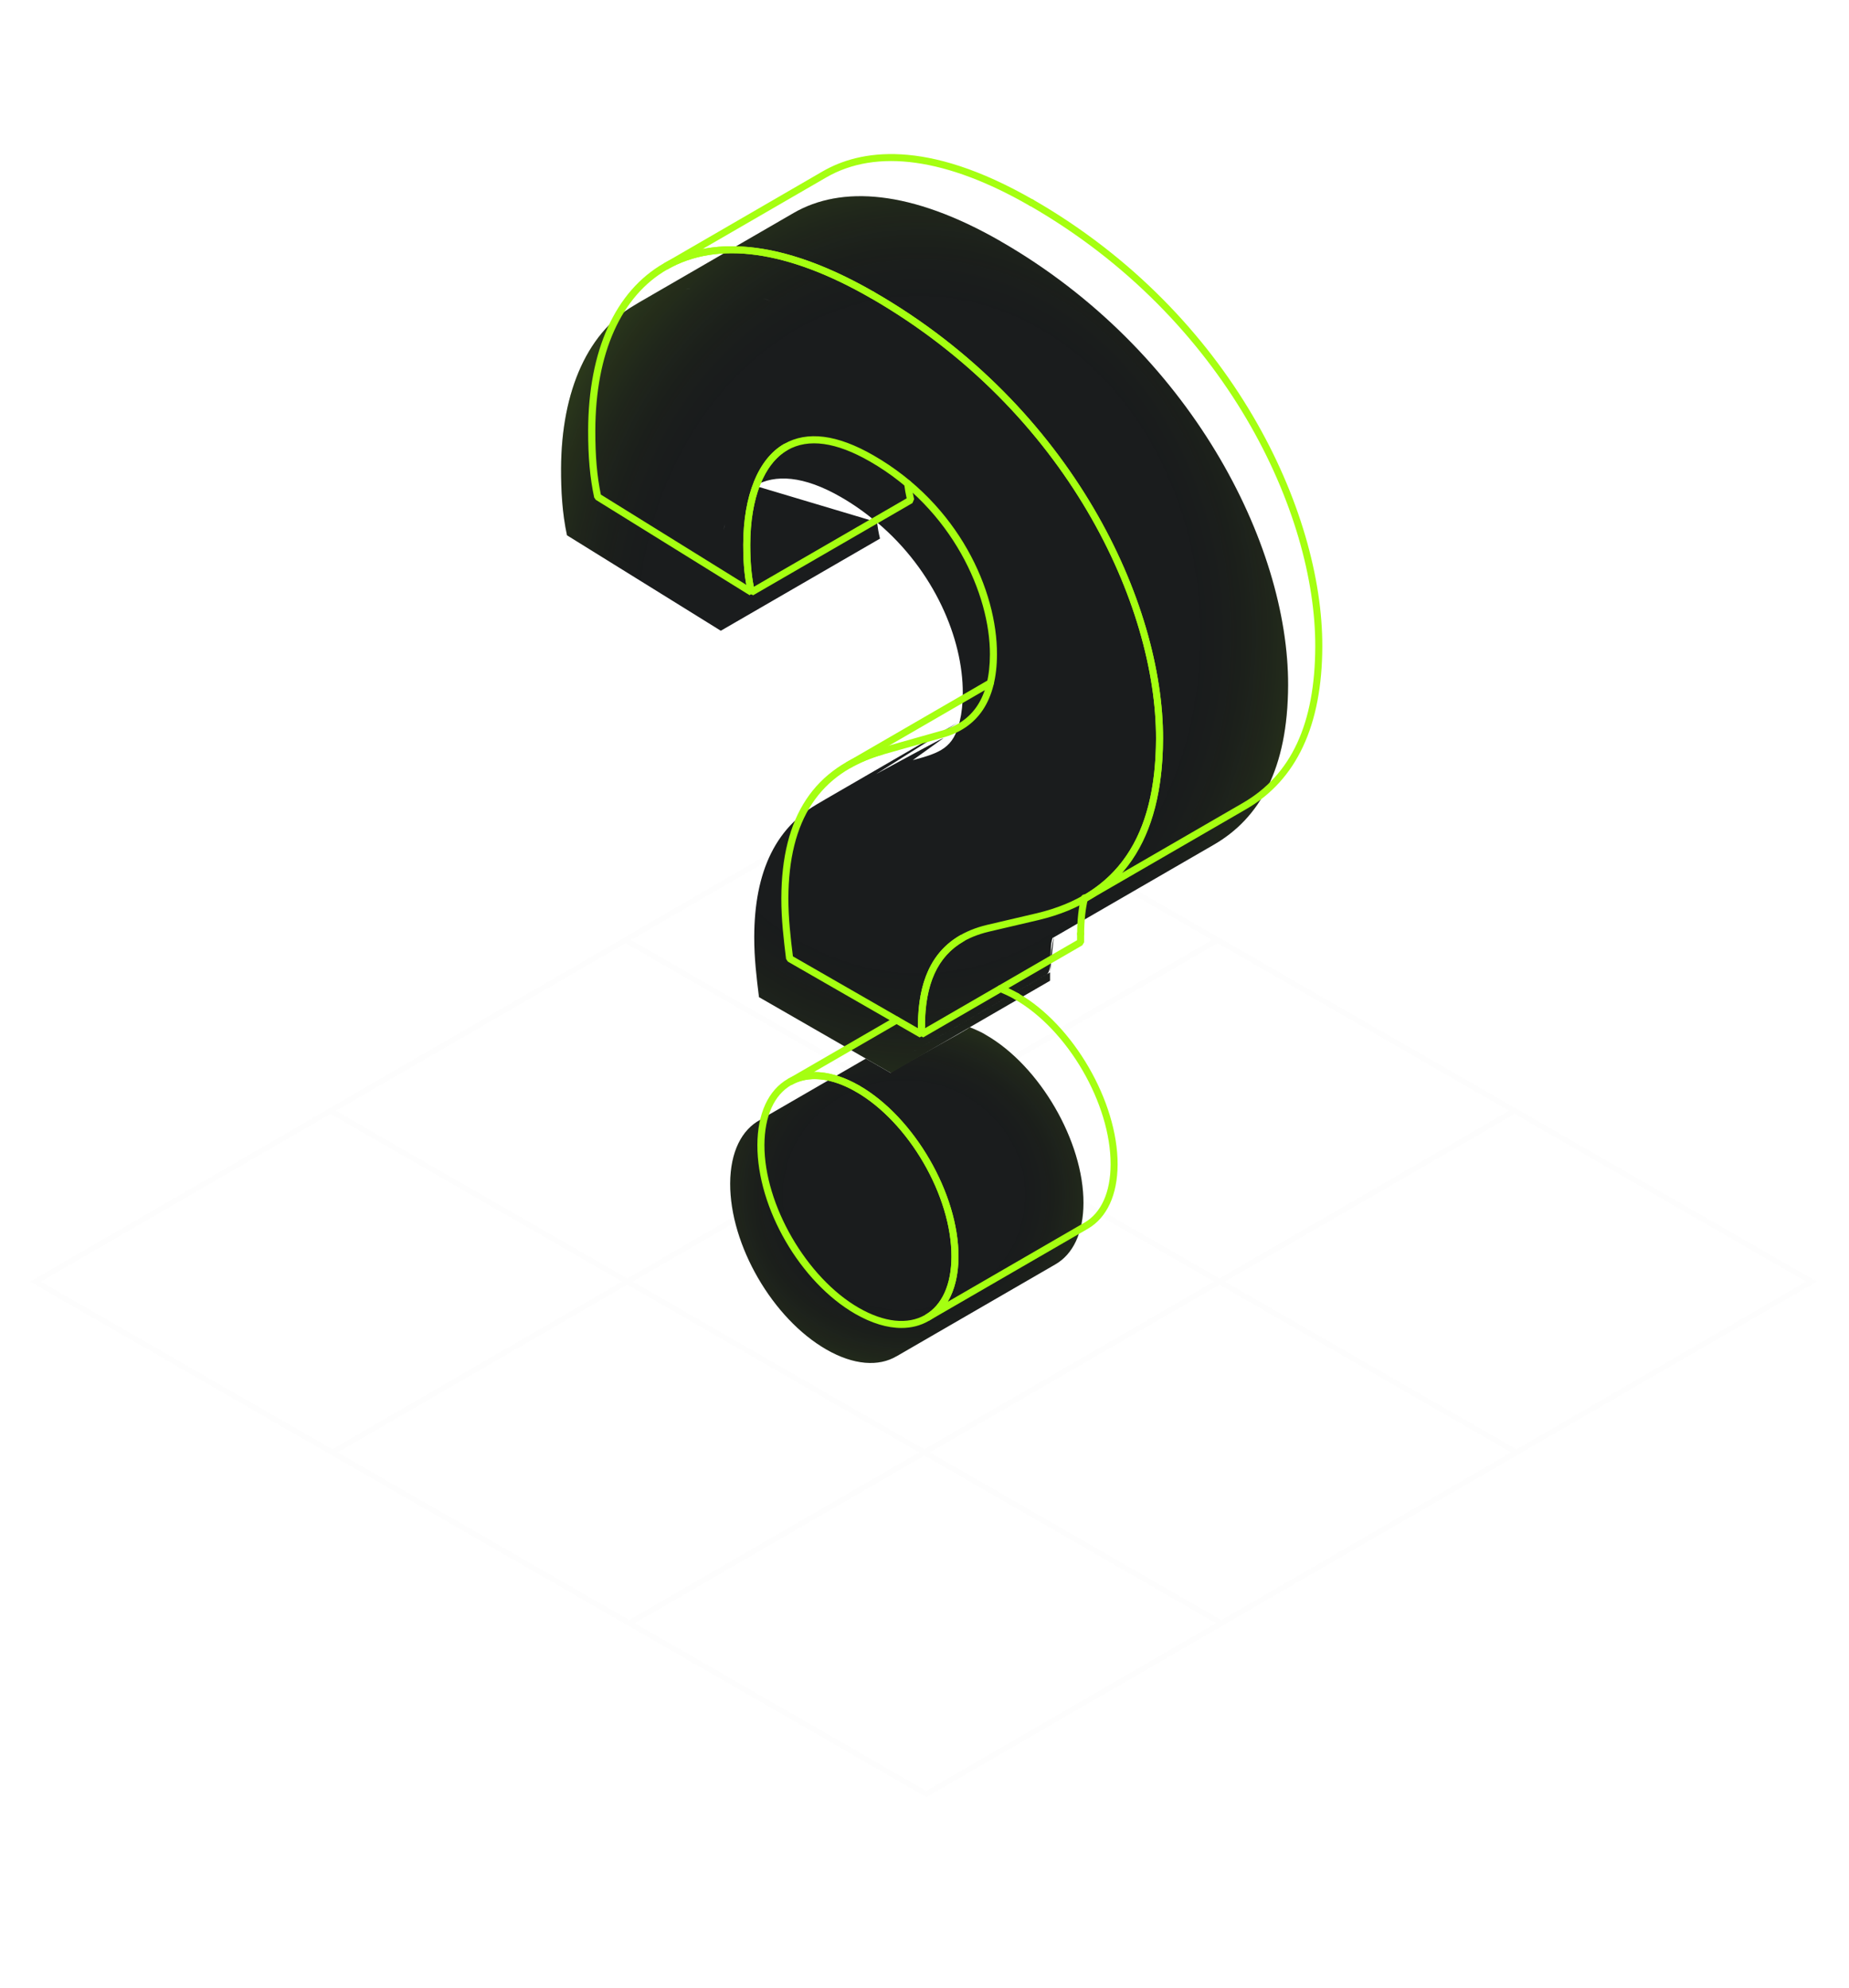
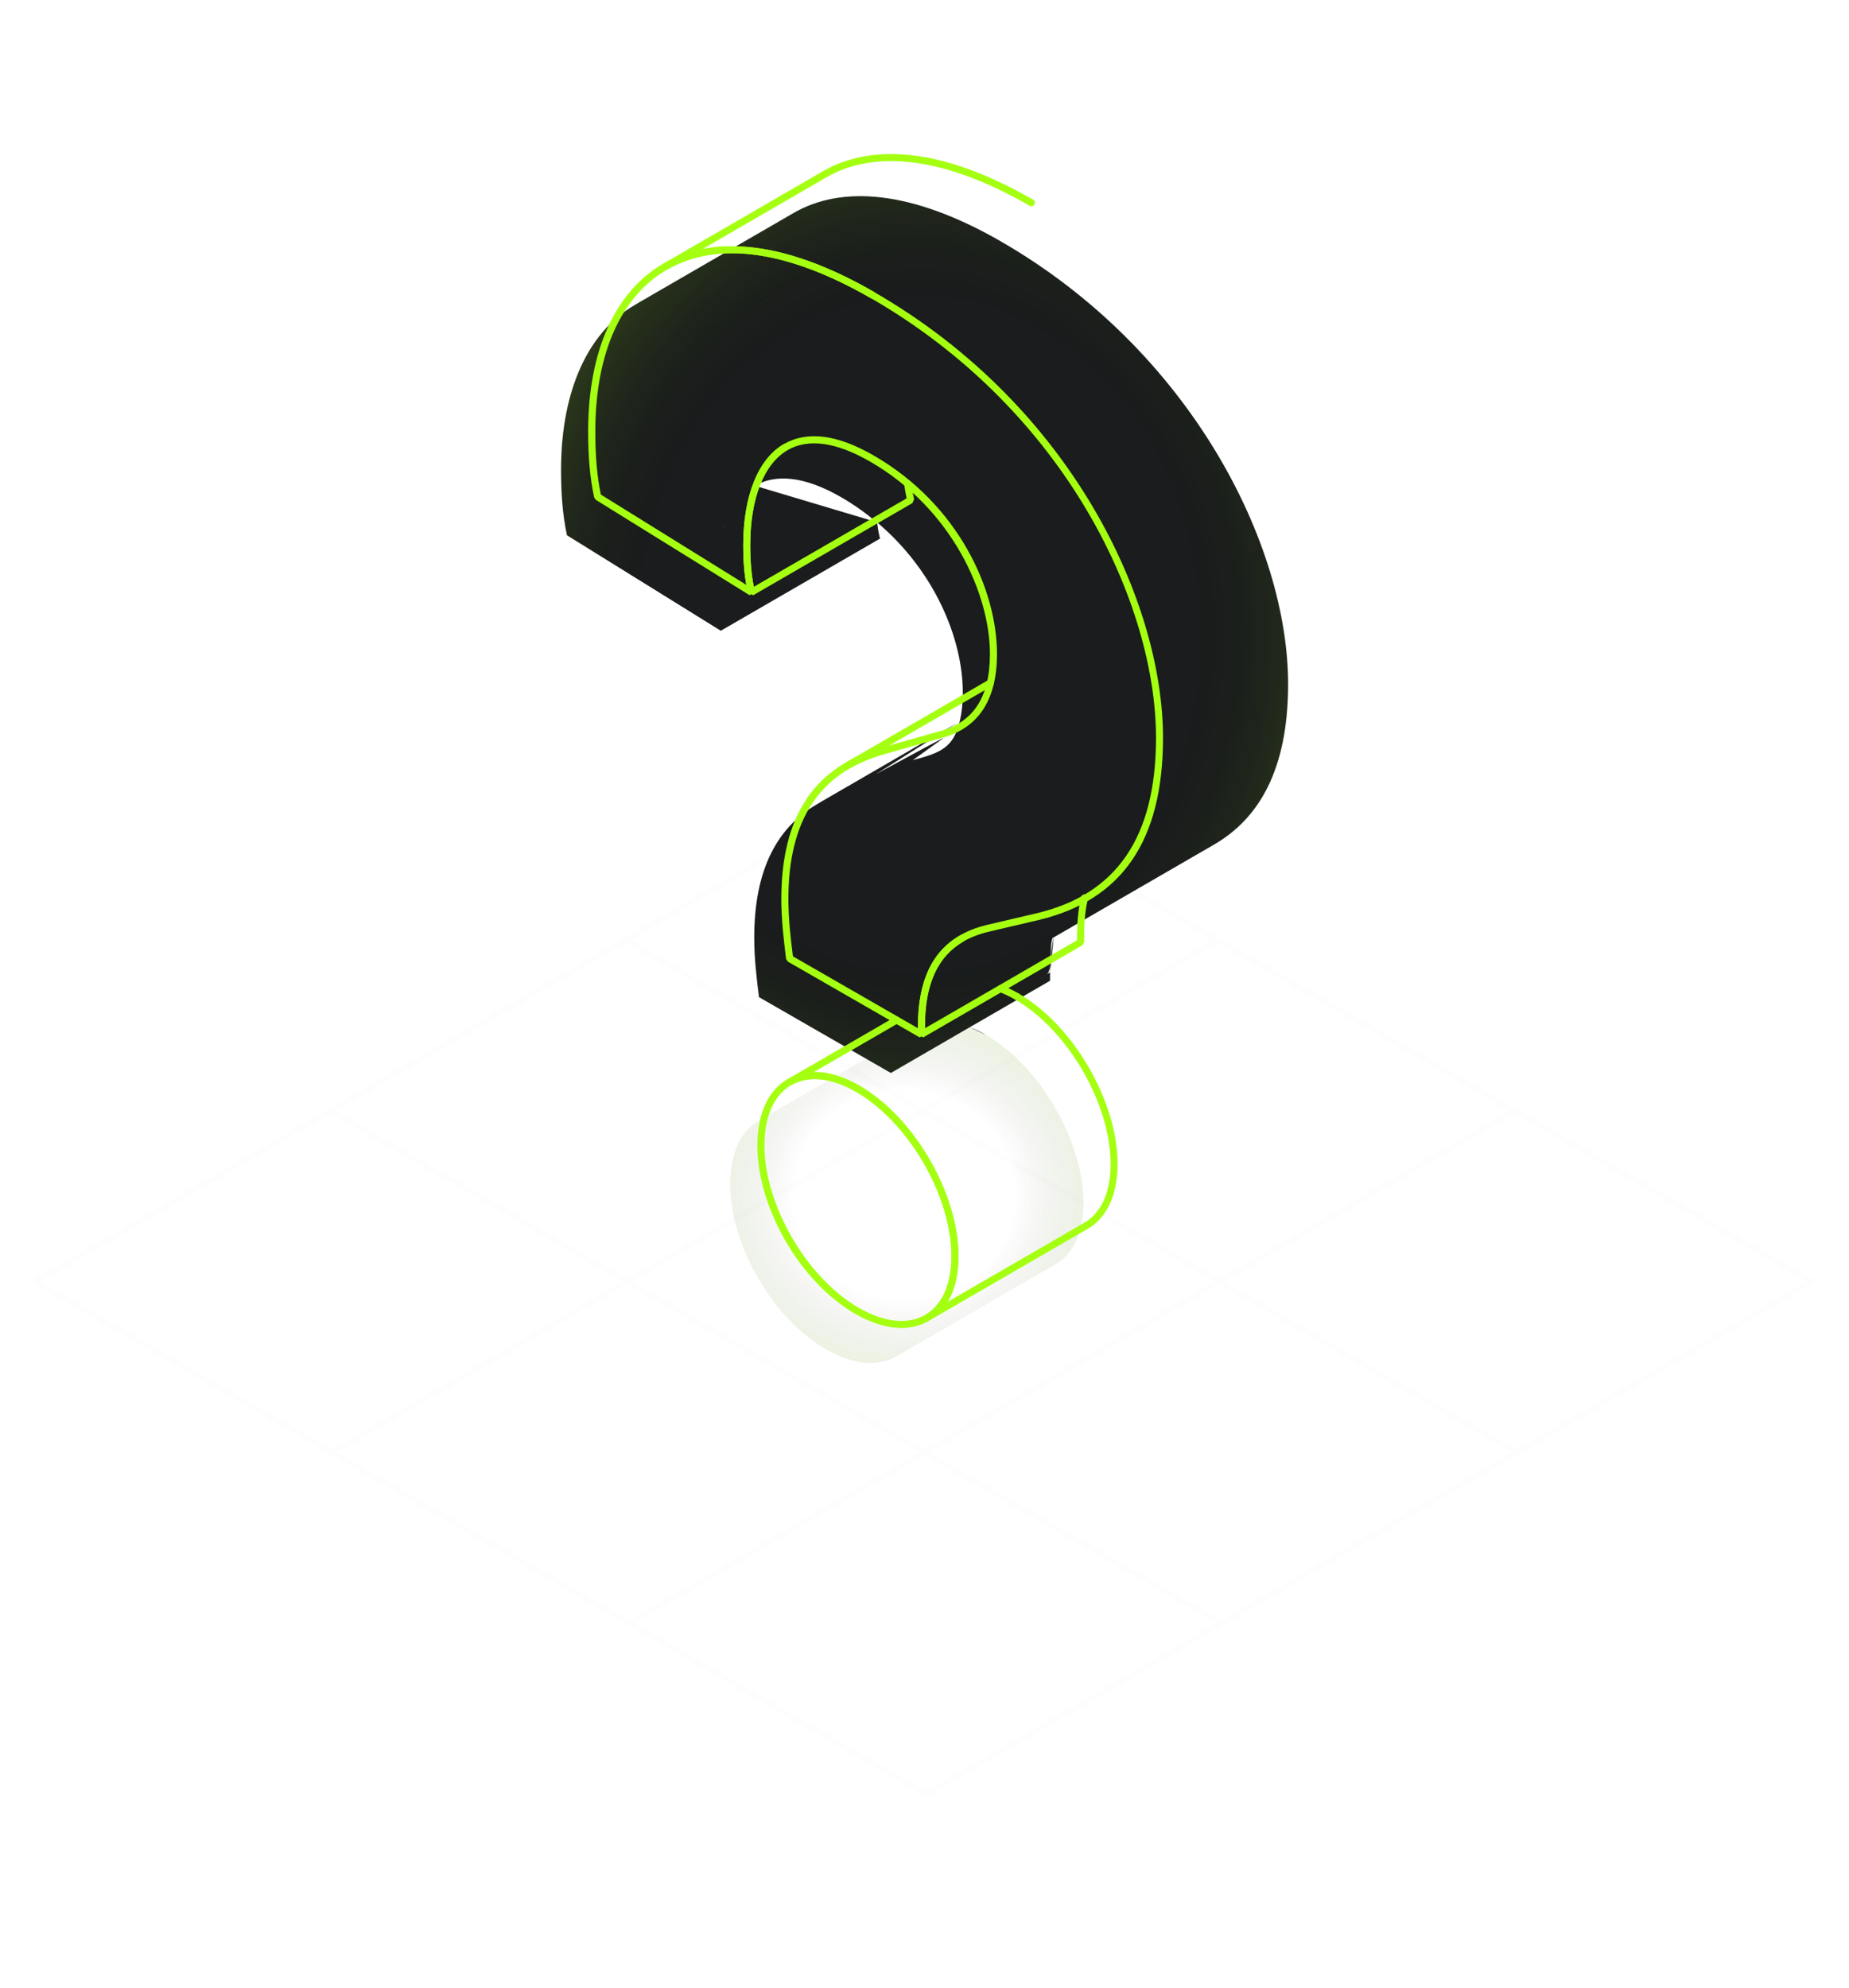
<svg xmlns="http://www.w3.org/2000/svg" width="240" height="258" viewBox="0 0 240 258" fill="none">
  <g opacity="0.5">
    <path d="M158.031 121.849L119.484 99.68L80.908 122.009L81.179 121.856L81.45 122.009L119.484 99.994L157.752 122.009L119.726 144.024L158.031 121.849Z" fill="#FCFCFC" />
    <path d="M119.847 144.222L119.62 143.828L157.302 122.01L119.488 100.258L81.461 122.273L81.183 122.12L81.029 122.207L80.802 121.813L119.488 99.418L119.598 99.484L158.489 121.849L157.874 122.207L119.847 144.222Z" fill="#FCFCFC" />
    <path d="M196.592 144.026L158.046 121.851L119.74 144.026L120.019 144.187L158.046 122.172L196.321 144.18L158.295 166.195L196.592 144.026Z" fill="#FCFCFC" />
    <path d="M158.402 166.393L158.175 165.998L195.857 144.188L158.043 122.436L120.017 144.451L119.284 144.027L119.628 143.83L158.043 121.589L158.153 121.654L197.045 144.027L158.402 166.393Z" fill="#FCFCFC" />
    <path d="M235.405 166.353L196.587 144.024L158.289 166.193L158.56 166.353L196.587 144.338L234.862 166.353L196.836 188.368L197.107 188.522L235.405 166.353Z" fill="#FCFCFC" />
    <path d="M197.108 188.785L196.375 188.369L196.72 188.172L234.402 166.354L196.588 144.602L158.561 166.617L157.828 166.201L158.173 165.996L196.588 143.762L196.705 143.828L235.868 166.354L235.523 166.551L197.108 188.785Z" fill="#FCFCFC" />
    <path d="M119.731 144.024L81.455 122.009L81.184 121.856L80.913 122.009L42.615 144.185L42.886 144.024L43.165 144.185L81.192 122.17L119.46 144.185L81.433 166.193L119.731 144.024Z" fill="#FCFCFC" />
    <path d="M81.555 166.391L81.327 165.996L119.009 144.186L81.195 122.434L43.169 144.449L42.89 144.288L42.736 144.383L42.509 143.989L42.89 143.762L81.188 121.594L81.577 121.813L120.197 144.025L81.555 166.391Z" fill="#FCFCFC" />
    <path d="M158.293 166.193L120.017 144.185L119.738 144.024L81.441 166.193L81.719 166.353L119.746 144.338L158.021 166.353L119.995 188.368L158.293 166.193Z" fill="#FCFCFC" />
    <path d="M120.103 188.566L119.875 188.172L157.557 166.354L119.743 144.602L81.717 166.617L80.984 166.201L81.328 165.996L119.736 143.762L120.125 143.981L158.745 166.193L120.103 188.566Z" fill="#FCFCFC" />
    <path d="M197.105 188.522L196.834 188.369L158.558 166.354L158.287 166.193L119.989 188.369L120.26 188.522L158.287 166.507L196.563 188.522L158.536 210.537L158.807 210.698L197.105 188.522Z" fill="#FCFCFC" />
    <path d="M158.808 210.961L158.083 210.538L158.42 210.341L196.102 188.523L158.288 166.778L120.261 188.786L119.528 188.369L119.873 188.172L158.288 165.931L158.669 166.157L197.56 188.523L197.223 188.72L158.808 210.961Z" fill="#FCFCFC" />
    <path d="M4.875 166.357L42.902 144.342L81.177 166.357L43.151 188.372L4.875 166.357ZM81.449 166.197L43.173 144.182L42.902 144.028L42.63 144.182L4.325 166.357L43.144 188.686L42.872 188.533L81.441 166.204" fill="#FCFCFC" />
    <path d="M43.031 188.884H43.009L3.869 166.358L4.213 166.161L42.899 143.766L43.288 143.993L81.908 166.205L81.637 166.358L81.292 166.555L43.2 188.607L43.039 188.884H43.031ZM5.327 166.358L43.149 188.11L80.721 166.358L42.899 144.606L5.327 166.358Z" fill="#FCFCFC" />
    <path d="M43.409 188.522L81.436 166.507L119.711 188.522L81.685 210.537L43.409 188.522ZM119.983 188.361L81.707 166.346L81.436 166.193L42.867 188.522L43.138 188.675L81.685 210.844L81.414 210.69L119.983 188.361Z" fill="#FCFCFC" />
    <path d="M81.568 211.049H81.553L42.398 188.523L42.742 188.326L81.428 165.931L81.817 166.157L120.437 188.369L81.729 210.779L81.568 211.056V211.049ZM43.864 188.523L81.685 210.275L119.257 188.523L81.436 166.771L43.864 188.523Z" fill="#FCFCFC" />
    <path d="M81.961 210.696L119.987 188.681L158.263 210.696L120.236 232.711L81.961 210.696ZM158.805 210.696L158.534 210.543L120.258 188.528L119.987 188.375L81.418 210.704L81.689 210.857L120.236 233.025L158.805 210.696Z" fill="#FCFCFC" />
    <path d="M120.237 233.288L120.12 233.223L80.957 210.696L81.302 210.499L119.988 188.104L120.377 188.331L159.268 210.696L158.924 210.894L120.237 233.288ZM82.416 210.696L120.237 232.449L157.81 210.696L119.988 188.944L82.416 210.696Z" fill="#FCFCFC" />
  </g>
-   <path d="M125.855 133.331C126.068 133.44 115.388 139.143 115.608 139.267L112.383 137.413L98.486 145.459C98.552 145.423 98.625 145.386 98.691 145.35C96.287 146.62 94.792 149.504 94.777 153.63C94.755 161.611 100.282 171.154 107.252 175.163C110.829 177.222 114.076 177.412 116.392 176.032C116.37 176.047 116.356 176.061 116.341 176.068L137.004 164.108C139.239 162.816 140.625 160.077 140.632 156.156C140.654 148.175 134.973 138.369 127.995 134.353L127.673 134.171C127.453 134.046 126.068 133.44 125.855 133.331ZM102.18 144.634C102.085 144.634 101.982 144.619 101.887 144.619C101.982 144.619 102.085 144.627 102.18 144.634ZM106.453 145.853C106.314 145.788 106.175 145.715 106.043 145.656C106.182 145.722 106.314 145.788 106.453 145.853ZM105.823 145.561C105.684 145.503 105.545 145.437 105.413 145.386C105.552 145.437 105.684 145.503 105.823 145.561ZM105.149 145.284C105.031 145.24 104.914 145.196 104.797 145.152C104.914 145.189 105.031 145.24 105.149 145.284ZM103.917 144.904C103.807 144.875 103.697 144.846 103.595 144.824C103.705 144.846 103.815 144.875 103.917 144.904ZM102.745 144.685C102.642 144.671 102.539 144.656 102.444 144.649C102.547 144.656 102.649 144.671 102.745 144.685ZM101.103 144.656C101.015 144.663 100.919 144.671 100.832 144.678C100.919 144.663 101.015 144.663 101.103 144.656ZM100.084 144.824C99.996 144.846 99.908 144.868 99.827 144.89C99.915 144.868 100.003 144.846 100.084 144.824ZM99.6 144.963C99.519 144.992 99.431 145.014 99.351 145.043C99.431 145.014 99.512 144.985 99.6 144.963ZM117.103 175.543C117.103 175.543 117.155 175.499 117.184 175.477C117.155 175.499 117.133 175.521 117.103 175.543ZM117.822 174.856C117.822 174.856 117.866 174.805 117.88 174.783C117.858 174.805 117.836 174.834 117.822 174.856ZM118.445 174.046C118.445 174.046 118.474 173.995 118.489 173.973C118.474 173.995 118.459 174.024 118.445 174.046ZM118.973 173.104C118.973 173.104 118.995 173.053 119.002 173.031C118.987 173.053 118.98 173.082 118.973 173.104ZM119.398 172.038C119.398 172.038 119.412 171.994 119.42 171.972C119.42 171.994 119.405 172.016 119.398 172.038ZM119.706 170.848C119.706 170.848 119.706 170.811 119.713 170.797C119.713 170.811 119.713 170.833 119.706 170.848ZM119.896 169.541C119.896 169.541 119.896 169.519 119.896 169.511C119.896 169.519 119.896 169.533 119.896 169.541Z" fill="#1A1C1D" />
  <path d="M125.855 133.331C126.068 133.44 115.388 139.143 115.608 139.267L112.383 137.413L98.486 145.459C98.552 145.423 98.625 145.386 98.691 145.35C96.287 146.62 94.792 149.504 94.777 153.63C94.755 161.611 100.282 171.154 107.252 175.163C110.829 177.222 114.076 177.412 116.392 176.032C116.37 176.047 116.356 176.061 116.341 176.068L137.004 164.108C139.239 162.816 140.625 160.077 140.632 156.156C140.654 148.175 134.973 138.369 127.995 134.353L127.673 134.171C127.453 134.046 126.068 133.44 125.855 133.331ZM102.18 144.634C102.085 144.634 101.982 144.619 101.887 144.619C101.982 144.619 102.085 144.627 102.18 144.634ZM106.453 145.853C106.314 145.788 106.175 145.715 106.043 145.656C106.182 145.722 106.314 145.788 106.453 145.853ZM105.823 145.561C105.684 145.503 105.545 145.437 105.413 145.386C105.552 145.437 105.684 145.503 105.823 145.561ZM105.149 145.284C105.031 145.24 104.914 145.196 104.797 145.152C104.914 145.189 105.031 145.24 105.149 145.284ZM103.917 144.904C103.807 144.875 103.697 144.846 103.595 144.824C103.705 144.846 103.815 144.875 103.917 144.904ZM102.745 144.685C102.642 144.671 102.539 144.656 102.444 144.649C102.547 144.656 102.649 144.671 102.745 144.685ZM101.103 144.656C101.015 144.663 100.919 144.671 100.832 144.678C100.919 144.663 101.015 144.663 101.103 144.656ZM100.084 144.824C99.996 144.846 99.908 144.868 99.827 144.89C99.915 144.868 100.003 144.846 100.084 144.824ZM99.6 144.963C99.519 144.992 99.431 145.014 99.351 145.043C99.431 145.014 99.512 144.985 99.6 144.963ZM117.103 175.543C117.103 175.543 117.155 175.499 117.184 175.477C117.155 175.499 117.133 175.521 117.103 175.543ZM117.822 174.856C117.822 174.856 117.866 174.805 117.88 174.783C117.858 174.805 117.836 174.834 117.822 174.856ZM118.445 174.046C118.445 174.046 118.474 173.995 118.489 173.973C118.474 173.995 118.459 174.024 118.445 174.046ZM118.973 173.104C118.973 173.104 118.995 173.053 119.002 173.031C118.987 173.053 118.98 173.082 118.973 173.104ZM119.398 172.038C119.398 172.038 119.412 171.994 119.42 171.972C119.42 171.994 119.405 172.016 119.398 172.038ZM119.706 170.848C119.706 170.848 119.706 170.811 119.713 170.797C119.713 170.811 119.713 170.833 119.706 170.848ZM119.896 169.541C119.896 169.541 119.896 169.519 119.896 169.511C119.896 169.519 119.896 169.533 119.896 169.541Z" fill="url(#paint0_radial_4725_36250)" fill-opacity="0.2" />
  <path d="M129.88 31.316C118.218 24.612 109.173 24.079 103.017 27.643L82.354 39.603C82.537 39.501 82.728 39.413 82.911 39.311C76.329 42.772 72.855 50.724 72.826 60.859C72.818 63.582 72.965 66.569 73.595 69.482L93.561 81.873L114.224 69.913C114.055 69.227 113.93 68.526 113.835 67.795C121.304 74.075 124.991 82.939 124.969 89.949C124.969 91.293 124.837 92.534 124.573 93.651L106.088 104.356C106.461 104.144 106.85 103.939 107.253 103.75C100.598 106.962 97.922 113.257 97.9 121.625C97.893 124.348 98.201 126.889 98.516 129.43L115.631 139.273L125.878 133.337L128.018 134.359C127.285 133.935 126.574 133.6 125.878 133.337L136.293 127.305V126.217L115.631 138.178L135.846 126.473C136.843 125.896 135.846 121.537 137.114 121.23L130.752 123.976C132.936 123.45 134.959 122.691 136.777 121.661C136.462 123.005 136.301 124.516 136.293 126.217L136.785 121.661C136.858 121.625 136.924 121.581 136.997 121.544C136.968 121.559 136.938 121.581 136.909 121.595L157.572 109.635C163.465 106.225 167.159 99.843 167.195 88.942C167.247 70.621 154.464 45.459 129.895 31.33L129.88 31.316ZM115.646 136.944C115.646 136.82 115.66 136.703 115.668 136.586C115.66 136.703 115.653 136.827 115.646 136.944ZM115.741 135.761C115.756 135.637 115.77 135.513 115.785 135.396C115.77 135.52 115.756 135.637 115.741 135.761ZM116.459 132.351C116.496 132.249 116.525 132.154 116.562 132.052C116.525 132.146 116.489 132.249 116.459 132.351ZM116.811 131.424C116.848 131.343 116.877 131.256 116.914 131.175C116.877 131.256 116.84 131.343 116.811 131.424ZM117.324 130.372C117.324 130.372 117.353 130.321 117.368 130.299C117.353 130.328 117.339 130.35 117.324 130.372ZM117.786 129.635C117.837 129.562 117.889 129.489 117.947 129.416C117.896 129.489 117.837 129.562 117.786 129.635ZM118.321 128.934C118.38 128.861 118.438 128.795 118.497 128.722C118.438 128.788 118.38 128.861 118.321 128.934ZM118.981 128.225C118.981 128.225 119.047 128.152 119.083 128.123C119.047 128.16 119.017 128.196 118.981 128.225ZM119.721 127.576C119.78 127.532 119.846 127.488 119.904 127.437C119.846 127.481 119.78 127.524 119.721 127.576ZM118.468 98.675L122.484 95.791C121.978 95.937 109.489 102.815 109.02 102.99C109.496 102.815 109.972 102.654 110.486 102.508L124.566 93.644C123.76 97.069 122.059 97.726 118.475 98.668L118.468 98.675ZM96.654 64.05C96.537 64.166 96.412 64.276 96.302 64.4C96.42 64.276 96.537 64.159 96.654 64.05ZM95.401 37.843C95.716 37.902 96.039 37.975 96.354 38.048C96.039 37.982 95.716 37.902 95.401 37.843ZM97.182 38.223C97.505 38.303 97.842 38.406 98.172 38.493C97.842 38.398 97.505 38.303 97.182 38.223ZM97.944 63.064C97.769 63.166 97.6 63.276 97.439 63.392C97.607 63.276 97.776 63.166 97.944 63.064ZM91.274 37.442C90.996 37.442 90.71 37.427 90.439 37.442C90.71 37.442 90.996 37.442 91.274 37.442ZM100.077 39.077C99.725 38.961 99.374 38.836 99.029 38.727C99.374 38.829 99.725 38.961 100.077 39.077ZM94.595 37.719C94.287 37.675 93.979 37.617 93.678 37.588C93.979 37.624 94.287 37.675 94.595 37.719ZM92.901 37.522C92.608 37.5 92.315 37.464 92.029 37.449C92.315 37.464 92.608 37.493 92.901 37.522ZM84.128 38.741C83.915 38.829 83.695 38.917 83.483 39.012C83.695 38.909 83.908 38.829 84.128 38.741ZM89.706 37.478C89.442 37.493 89.171 37.507 88.914 37.529C89.171 37.5 89.442 37.493 89.706 37.478ZM86.781 37.894C86.539 37.953 86.297 37.997 86.063 38.062C86.297 37.997 86.547 37.953 86.781 37.894ZM93.437 70.497C93.473 70.307 93.517 70.125 93.569 69.935C93.525 70.117 93.481 70.307 93.437 70.497ZM92.96 74.374C92.968 74.148 92.982 73.929 92.997 73.703C92.982 73.922 92.968 74.148 92.96 74.374ZM93.026 73.33C93.041 73.133 93.063 72.929 93.085 72.731C93.063 72.929 93.048 73.126 93.026 73.33ZM93.129 72.352C93.151 72.162 93.18 71.972 93.202 71.79C93.173 71.979 93.151 72.162 93.129 72.352ZM93.268 71.41C93.297 71.227 93.334 71.037 93.371 70.862C93.334 71.045 93.305 71.227 93.268 71.41ZM96.105 64.619C96.009 64.736 95.907 64.846 95.811 64.97C95.907 64.853 96.002 64.736 96.105 64.619ZM95.635 65.211C95.548 65.327 95.46 65.451 95.379 65.583C95.46 65.459 95.548 65.335 95.635 65.211ZM94.822 66.525C94.749 66.671 94.675 66.824 94.602 66.978C94.675 66.824 94.749 66.678 94.822 66.525ZM94.155 68C94.06 68.263 93.964 68.526 93.876 68.796C93.964 68.526 94.052 68.255 94.155 68ZM97.981 63.056C100.598 61.545 104.285 61.72 109.144 64.517C110.823 65.481 112.355 66.583 113.769 67.766L97.981 63.049V63.056ZM139.907 119.405C139.958 119.354 140.01 119.31 140.061 119.259C140.01 119.31 139.958 119.361 139.907 119.405ZM140.757 118.572C140.809 118.514 140.867 118.463 140.926 118.404C140.874 118.463 140.816 118.521 140.757 118.572ZM141.666 117.55C141.717 117.484 141.769 117.426 141.813 117.36C141.761 117.426 141.717 117.484 141.666 117.55ZM142.414 116.557C142.458 116.491 142.502 116.433 142.546 116.375C142.502 116.44 142.458 116.499 142.414 116.557ZM143.176 115.374C143.22 115.301 143.264 115.221 143.308 115.141C143.264 115.221 143.22 115.294 143.176 115.374ZM144.429 112.862C144.466 112.767 144.503 112.68 144.539 112.585C144.503 112.68 144.466 112.775 144.429 112.862ZM144.95 111.49C144.972 111.424 144.994 111.365 145.016 111.307C144.994 111.373 144.972 111.431 144.95 111.49ZM145.785 108.386C145.8 108.335 145.807 108.284 145.822 108.226C145.815 108.277 145.8 108.335 145.785 108.386ZM146.079 106.743C146.101 106.619 146.115 106.495 146.13 106.371C146.115 106.495 146.093 106.619 146.079 106.743ZM146.313 104.874C146.313 104.874 146.32 104.808 146.328 104.772C146.328 104.808 146.32 104.838 146.313 104.874ZM146.438 103.1C146.438 102.961 146.452 102.822 146.46 102.684C146.46 102.822 146.445 102.961 146.438 103.1Z" fill="#1A1C1D" />
  <path d="M129.88 31.316C118.218 24.612 109.173 24.079 103.017 27.643L82.354 39.603C82.537 39.501 82.728 39.413 82.911 39.311C76.329 42.772 72.855 50.724 72.826 60.859C72.818 63.582 72.965 66.569 73.595 69.482L93.561 81.873L114.224 69.913C114.055 69.227 113.93 68.526 113.835 67.795C121.304 74.075 124.991 82.939 124.969 89.949C124.969 91.293 124.837 92.534 124.573 93.651L106.088 104.356C106.461 104.144 106.85 103.939 107.253 103.75C100.598 106.962 97.922 113.257 97.9 121.625C97.893 124.348 98.201 126.889 98.516 129.43L115.631 139.273L125.878 133.337L128.018 134.359C127.285 133.935 126.574 133.6 125.878 133.337L136.293 127.305V126.217L115.631 138.178L135.846 126.473C136.843 125.896 135.846 121.537 137.114 121.23L130.752 123.976C132.936 123.45 134.959 122.691 136.777 121.661C136.462 123.005 136.301 124.516 136.293 126.217L136.785 121.661C136.858 121.625 136.924 121.581 136.997 121.544C136.968 121.559 136.938 121.581 136.909 121.595L157.572 109.635C163.465 106.225 167.159 99.843 167.195 88.942C167.247 70.621 154.464 45.459 129.895 31.33L129.88 31.316ZM115.646 136.944C115.646 136.82 115.66 136.703 115.668 136.586C115.66 136.703 115.653 136.827 115.646 136.944ZM115.741 135.761C115.756 135.637 115.77 135.513 115.785 135.396C115.77 135.52 115.756 135.637 115.741 135.761ZM116.459 132.351C116.496 132.249 116.525 132.154 116.562 132.052C116.525 132.146 116.489 132.249 116.459 132.351ZM116.811 131.424C116.848 131.343 116.877 131.256 116.914 131.175C116.877 131.256 116.84 131.343 116.811 131.424ZM117.324 130.372C117.324 130.372 117.353 130.321 117.368 130.299C117.353 130.328 117.339 130.35 117.324 130.372ZM117.786 129.635C117.837 129.562 117.889 129.489 117.947 129.416C117.896 129.489 117.837 129.562 117.786 129.635ZM118.321 128.934C118.38 128.861 118.438 128.795 118.497 128.722C118.438 128.788 118.38 128.861 118.321 128.934ZM118.981 128.225C118.981 128.225 119.047 128.152 119.083 128.123C119.047 128.16 119.017 128.196 118.981 128.225ZM119.721 127.576C119.78 127.532 119.846 127.488 119.904 127.437C119.846 127.481 119.78 127.524 119.721 127.576ZM118.468 98.675L122.484 95.791C121.978 95.937 109.489 102.815 109.02 102.99C109.496 102.815 109.972 102.654 110.486 102.508L124.566 93.644C123.76 97.069 122.059 97.726 118.475 98.668L118.468 98.675ZM96.654 64.05C96.537 64.166 96.412 64.276 96.302 64.4C96.42 64.276 96.537 64.159 96.654 64.05ZM95.401 37.843C95.716 37.902 96.039 37.975 96.354 38.048C96.039 37.982 95.716 37.902 95.401 37.843ZM97.182 38.223C97.505 38.303 97.842 38.406 98.172 38.493C97.842 38.398 97.505 38.303 97.182 38.223ZM97.944 63.064C97.769 63.166 97.6 63.276 97.439 63.392C97.607 63.276 97.776 63.166 97.944 63.064ZM91.274 37.442C90.996 37.442 90.71 37.427 90.439 37.442C90.71 37.442 90.996 37.442 91.274 37.442ZM100.077 39.077C99.725 38.961 99.374 38.836 99.029 38.727C99.374 38.829 99.725 38.961 100.077 39.077ZM94.595 37.719C94.287 37.675 93.979 37.617 93.678 37.588C93.979 37.624 94.287 37.675 94.595 37.719ZM92.901 37.522C92.608 37.5 92.315 37.464 92.029 37.449C92.315 37.464 92.608 37.493 92.901 37.522ZM84.128 38.741C83.915 38.829 83.695 38.917 83.483 39.012C83.695 38.909 83.908 38.829 84.128 38.741ZM89.706 37.478C89.442 37.493 89.171 37.507 88.914 37.529C89.171 37.5 89.442 37.493 89.706 37.478ZM86.781 37.894C86.539 37.953 86.297 37.997 86.063 38.062C86.297 37.997 86.547 37.953 86.781 37.894ZM93.437 70.497C93.473 70.307 93.517 70.125 93.569 69.935C93.525 70.117 93.481 70.307 93.437 70.497ZM92.96 74.374C92.968 74.148 92.982 73.929 92.997 73.703C92.982 73.922 92.968 74.148 92.96 74.374ZM93.026 73.33C93.041 73.133 93.063 72.929 93.085 72.731C93.063 72.929 93.048 73.126 93.026 73.33ZM93.129 72.352C93.151 72.162 93.18 71.972 93.202 71.79C93.173 71.979 93.151 72.162 93.129 72.352ZM93.268 71.41C93.297 71.227 93.334 71.037 93.371 70.862C93.334 71.045 93.305 71.227 93.268 71.41ZM96.105 64.619C96.009 64.736 95.907 64.846 95.811 64.97C95.907 64.853 96.002 64.736 96.105 64.619ZM95.635 65.211C95.548 65.327 95.46 65.451 95.379 65.583C95.46 65.459 95.548 65.335 95.635 65.211ZM94.822 66.525C94.749 66.671 94.675 66.824 94.602 66.978C94.675 66.824 94.749 66.678 94.822 66.525ZM94.155 68C94.06 68.263 93.964 68.526 93.876 68.796C93.964 68.526 94.052 68.255 94.155 68ZM97.981 63.056C100.598 61.545 104.285 61.72 109.144 64.517C110.823 65.481 112.355 66.583 113.769 67.766L97.981 63.049V63.056ZM139.907 119.405C139.958 119.354 140.01 119.31 140.061 119.259C140.01 119.31 139.958 119.361 139.907 119.405ZM140.757 118.572C140.809 118.514 140.867 118.463 140.926 118.404C140.874 118.463 140.816 118.521 140.757 118.572ZM141.666 117.55C141.717 117.484 141.769 117.426 141.813 117.36C141.761 117.426 141.717 117.484 141.666 117.55ZM142.414 116.557C142.458 116.491 142.502 116.433 142.546 116.375C142.502 116.44 142.458 116.499 142.414 116.557ZM143.176 115.374C143.22 115.301 143.264 115.221 143.308 115.141C143.264 115.221 143.22 115.294 143.176 115.374ZM144.429 112.862C144.466 112.767 144.503 112.68 144.539 112.585C144.503 112.68 144.466 112.775 144.429 112.862ZM144.95 111.49C144.972 111.424 144.994 111.365 145.016 111.307C144.994 111.373 144.972 111.431 144.95 111.49ZM145.785 108.386C145.8 108.335 145.807 108.284 145.822 108.226C145.815 108.277 145.8 108.335 145.785 108.386ZM146.079 106.743C146.101 106.619 146.115 106.495 146.13 106.371C146.115 106.495 146.093 106.619 146.079 106.743ZM146.313 104.874C146.313 104.874 146.32 104.808 146.328 104.772C146.328 104.808 146.32 104.838 146.313 104.874ZM146.438 103.1C146.438 102.961 146.452 102.822 146.46 102.684C146.46 102.822 146.445 102.961 146.438 103.1Z" fill="url(#paint1_radial_4725_36250)" fill-opacity="0.2" />
  <g filter="url(#filter0_d_4725_36250)">
    <path d="M113.005 177.375C111.166 177.375 109.128 176.761 107.017 175.549C99.87 171.438 94.285 161.807 94.307 153.622C94.322 149.547 95.722 146.503 98.265 145.042C100.772 143.604 104.07 143.91 107.552 145.918C114.669 150.015 120.438 159.967 120.416 168.116C120.401 172.074 119.023 175.045 116.531 176.469C115.475 177.075 114.288 177.375 112.998 177.375H113.005ZM101.754 145.064C100.647 145.064 99.621 145.32 98.727 145.831C96.484 147.116 95.238 149.883 95.223 153.622C95.201 161.376 100.699 170.862 107.471 174.761C110.762 176.652 113.819 176.98 116.076 175.681C118.275 174.425 119.492 171.73 119.499 168.116C119.521 160.259 113.958 150.657 107.09 146.707C105.192 145.619 103.374 145.064 101.747 145.064H101.754Z" fill="#A5FF11" />
    <path d="M116.562 176.462L116.101 175.673C118.285 174.41 119.494 171.723 119.502 168.116C119.524 160.259 113.96 150.657 107.092 146.707C106.873 146.583 106.799 146.305 106.924 146.086C107.048 145.867 107.327 145.794 107.547 145.918C114.664 150.014 120.432 159.967 120.411 168.116C120.411 170.452 119.919 172.446 119.011 173.979L136.756 163.705C138.94 162.442 140.149 159.755 140.157 156.148C140.179 148.291 134.615 138.689 127.748 134.739C127.528 134.615 127.454 134.337 127.579 134.118C127.704 133.899 127.982 133.826 128.202 133.95C135.319 138.047 141.088 147.999 141.066 156.148C141.051 160.098 139.68 163.056 137.21 164.494L116.548 176.454L116.562 176.462Z" fill="#A5FF11" />
    <path d="M127.992 134.804C127.911 134.804 127.838 134.782 127.764 134.745C127.068 134.344 126.372 134.015 125.69 133.759C125.456 133.672 125.331 133.409 125.426 133.168C125.514 132.934 125.778 132.817 126.02 132.905C126.746 133.175 127.486 133.533 128.226 133.957C128.446 134.081 128.519 134.358 128.395 134.577C128.307 134.723 128.153 134.804 127.999 134.804H127.992Z" fill="#A5FF11" />
    <path d="M107.329 146.772C107.248 146.772 107.175 146.75 107.102 146.714C103.913 144.881 100.93 144.567 98.717 145.852L98.255 145.064L112.152 137.017C112.372 136.893 112.65 136.966 112.775 137.185C112.9 137.404 112.826 137.682 112.606 137.806L101.634 144.158C103.422 144.144 105.475 144.721 107.556 145.925C107.776 146.049 107.849 146.327 107.725 146.546C107.637 146.692 107.483 146.772 107.329 146.772Z" fill="#A5FF11" />
    <path d="M115.829 139.658L115.14 139.264V138.176C115.14 137.928 115.352 137.723 115.602 137.723C115.858 137.723 116.056 137.928 116.056 138.183V138.475L135.802 127.041V126.215C135.802 125.967 136.008 125.763 136.264 125.763C136.521 125.763 136.719 125.967 136.719 126.223V127.311L136.484 127.705L115.822 139.665L115.829 139.658Z" fill="#A5FF11" />
    <path d="M106.296 104.741L105.835 103.953L124.32 93.248C124.54 93.124 124.819 93.197 124.943 93.416C125.068 93.635 124.995 93.912 124.775 94.037L110.753 102.156C110.819 102.215 110.878 102.288 110.9 102.383C110.973 102.624 110.826 102.879 110.584 102.945C109.001 103.398 107.557 104.004 106.289 104.741H106.296Z" fill="#A5FF11" />
    <path d="M93.775 82.266L93.101 81.981C92.668 80.244 92.463 78.184 92.47 75.702C92.485 69.335 94.413 64.574 97.748 62.639C97.968 62.515 98.246 62.588 98.371 62.807C98.495 63.026 98.422 63.303 98.202 63.428C95.153 65.195 93.394 69.663 93.379 75.702C93.379 77.827 93.526 79.623 93.848 81.164L113.683 69.685C113.551 69.101 113.441 68.473 113.36 67.823C113.331 67.575 113.507 67.341 113.756 67.312C114.005 67.283 114.24 67.458 114.269 67.706C114.364 68.444 114.496 69.152 114.65 69.795L114.438 70.299L93.775 82.259V82.266Z" fill="#A5FF11" />
    <path d="M109.211 43.735C109.13 43.735 109.057 43.713 108.984 43.677C98.238 37.499 89.105 36.221 82.582 40.004L82.12 39.215L102.775 27.247C107.54 24.487 116.137 22.888 130.1 30.92C130.32 31.044 130.394 31.322 130.269 31.541C130.144 31.76 129.866 31.833 129.646 31.709C118.901 25.524 109.768 24.254 103.237 28.036L87.192 37.324C92.25 36.331 99.477 37.156 109.438 42.881C109.658 43.005 109.731 43.282 109.607 43.501C109.519 43.647 109.365 43.728 109.211 43.728V43.735Z" fill="#A5FF11" />
    <path d="M115.374 139.659L98.259 129.817L98.032 129.473C97.724 126.947 97.409 124.355 97.416 121.609C97.445 110.956 101.675 104.567 110.338 102.07L117.969 99.915C122.345 98.762 124.477 95.505 124.492 89.941C124.514 82.209 119.647 71.073 108.916 64.903C104.526 62.377 100.927 61.88 98.23 63.421C95.166 65.173 93.4 69.657 93.385 75.71C93.385 78.12 93.575 80.098 93.986 81.763L93.297 82.26L73.331 69.876L73.126 69.584C72.583 67.079 72.334 64.305 72.341 60.865C72.371 50.489 75.859 42.793 82.163 39.179C86.92 36.448 95.51 34.878 109.43 42.888C135.281 57.755 147.009 83.384 146.958 100.894C146.921 114.139 141.644 121.836 130.825 124.42L124.309 125.947C118.694 127.305 116.07 131.189 116.056 138.177V139.265L115.367 139.659H115.374ZM98.919 129.137L115.147 138.469V138.17C115.169 130.795 118.101 126.501 124.104 125.056L130.62 123.53C140.962 121.054 146.012 113.65 146.049 100.887C146.1 83.625 134.519 58.361 108.982 43.669C98.266 37.507 89.156 36.222 82.632 39.968C76.629 43.414 73.301 50.833 73.272 60.865C73.265 64.151 73.492 66.809 73.99 69.197L92.872 80.916C92.593 79.419 92.461 77.696 92.469 75.703C92.483 69.314 94.418 64.553 97.775 62.625C100.773 60.902 104.68 61.398 109.378 64.107C120.483 70.496 125.43 81.683 125.408 89.941C125.394 95.892 122.968 99.543 118.211 100.792L110.595 102.946C102.371 105.319 98.362 111.423 98.332 121.609C98.332 124.223 98.618 126.721 98.919 129.13V129.137Z" fill="#A5FF11" />
-     <path d="M137.114 121.981L136.652 121.193H136.667C142.949 117.542 146.02 110.904 146.049 100.886C146.1 83.625 134.52 58.36 108.983 43.669C108.763 43.545 108.69 43.268 108.814 43.048C108.939 42.829 109.217 42.756 109.437 42.881C135.289 57.747 147.017 83.376 146.965 100.886C146.943 108.444 145.126 114.292 141.556 118.352L157.322 109.225C163.611 105.581 166.69 98.944 166.719 88.919C166.77 71.657 155.189 46.393 129.653 31.701C129.433 31.577 129.359 31.3 129.484 31.081C129.609 30.862 129.887 30.789 130.107 30.913C155.959 45.787 167.686 71.409 167.635 88.926C167.606 99.156 164.293 106.246 157.784 110.014L137.122 121.974L137.114 121.981Z" fill="#A5FF11" />
    <path d="M136.27 126.669C136.013 126.669 135.815 126.464 135.815 126.209C135.815 124.456 135.991 122.857 136.328 121.448C136.387 121.2 136.636 121.046 136.878 121.112C137.127 121.171 137.274 121.419 137.215 121.66C136.893 122.996 136.731 124.522 136.724 126.209C136.724 126.457 136.519 126.662 136.27 126.662V126.669Z" fill="#A5FF11" />
    <path d="M115.602 138.63C115.346 138.63 115.148 138.426 115.148 138.17C115.163 132.38 116.951 128.532 120.616 126.414C120.836 126.29 121.114 126.363 121.239 126.582C121.364 126.801 121.29 127.079 121.07 127.203C117.713 129.145 116.079 132.737 116.064 138.177C116.064 138.426 115.859 138.63 115.61 138.63H115.602Z" fill="#A5FF11" />
  </g>
  <defs>
    <filter id="filter0_d_4725_36250" x="56.341" y="-0.001" width="135.294" height="192.376" filterUnits="userSpaceOnUse" color-interpolation-filters="sRGB">
      <feFlood flood-opacity="0" result="BackgroundImageFix" />
      <feColorMatrix in="SourceAlpha" type="matrix" values="0 0 0 0 0 0 0 0 0 0 0 0 0 0 0 0 0 0 127 0" result="hardAlpha" />
      <feOffset dx="4" dy="-5" />
      <feGaussianBlur stdDeviation="10" />
      <feComposite in2="hardAlpha" operator="out" />
      <feColorMatrix type="matrix" values="0 0 0 0 0.612 0 0 0 0 0.941 0 0 0 0 0.067 0 0 0 0.1 0" />
      <feBlend mode="normal" in2="BackgroundImageFix" result="effect1_dropShadow_4725_36250" />
      <feBlend mode="normal" in="SourceGraphic" in2="effect1_dropShadow_4725_36250" result="shape" />
    </filter>
    <radialGradient id="paint0_radial_4725_36250" cx="0" cy="0" r="1" gradientUnits="userSpaceOnUse" gradientTransform="translate(117.337 155.124) rotate(90) scale(28.849 30.349)">
      <stop offset="0.47" stop-opacity="0" />
      <stop offset="1" stop-color="#A5FF11" />
    </radialGradient>
    <radialGradient id="paint1_radial_4725_36250" cx="0" cy="0" r="1" gradientUnits="userSpaceOnUse" gradientTransform="translate(119.254 82.369) rotate(90) scale(75.325 62.46)">
      <stop offset="0.555" stop-opacity="0" />
      <stop offset="0.915" stop-color="#A5FF11" />
    </radialGradient>
  </defs>
</svg>